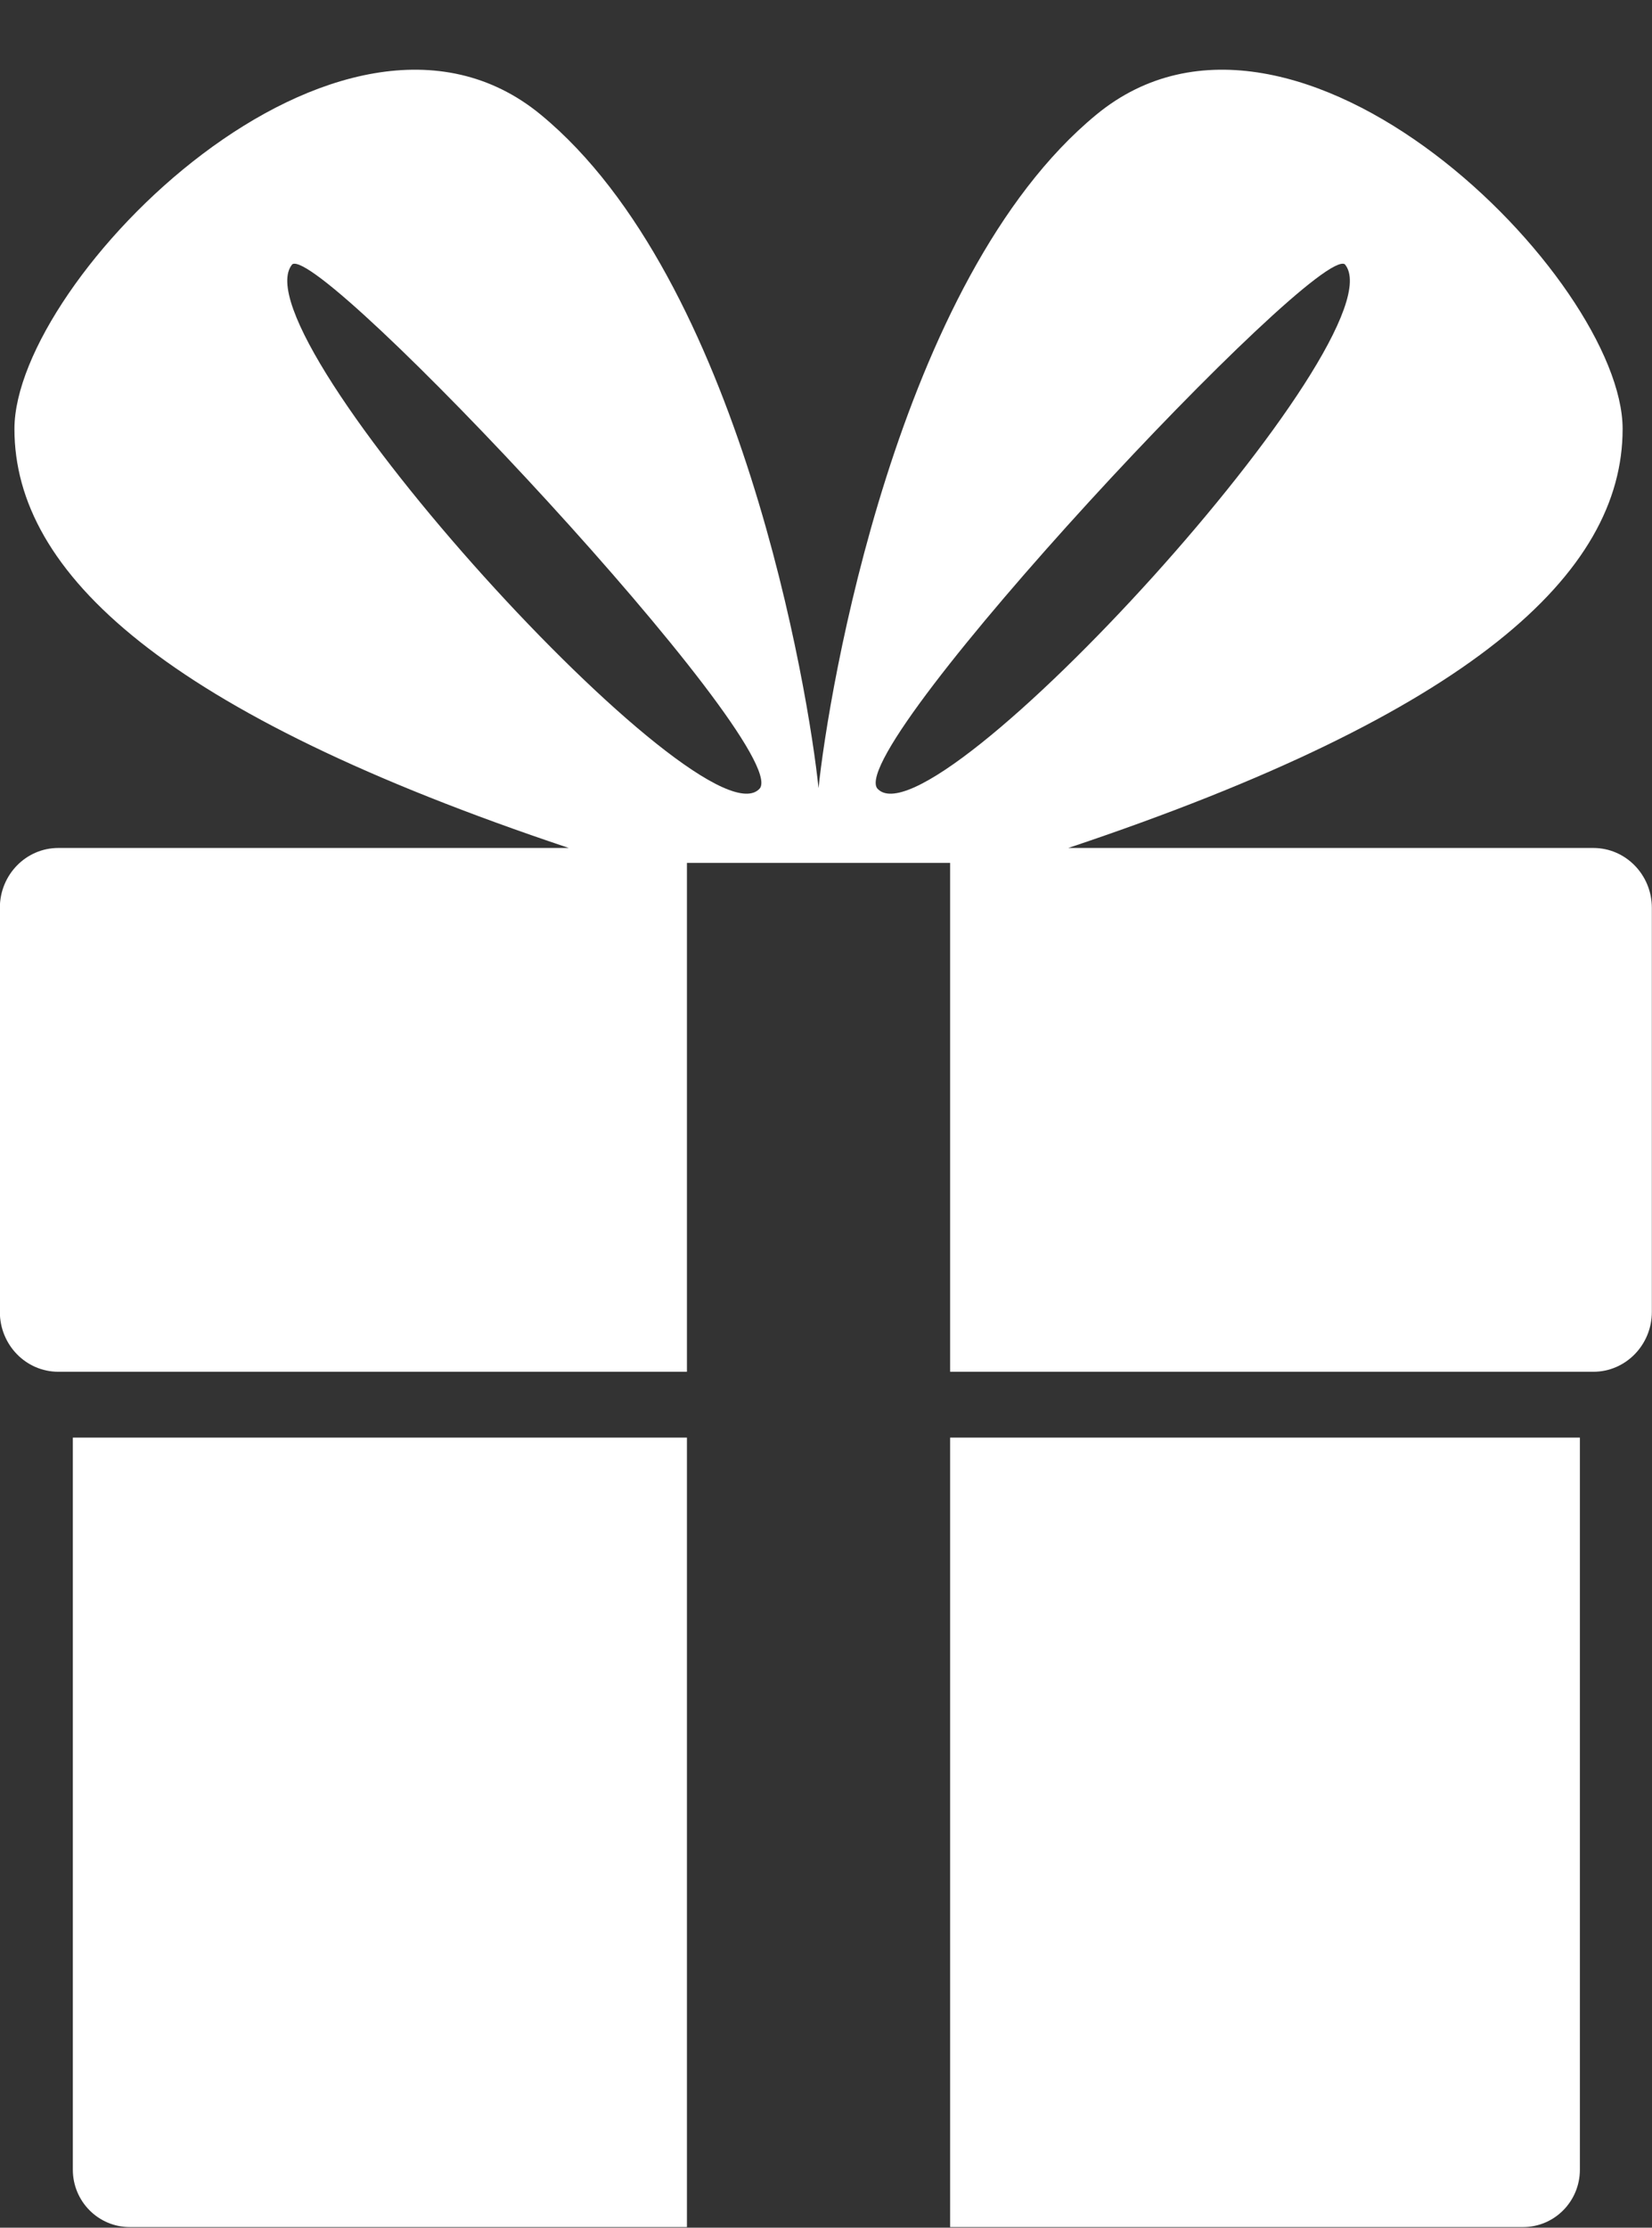
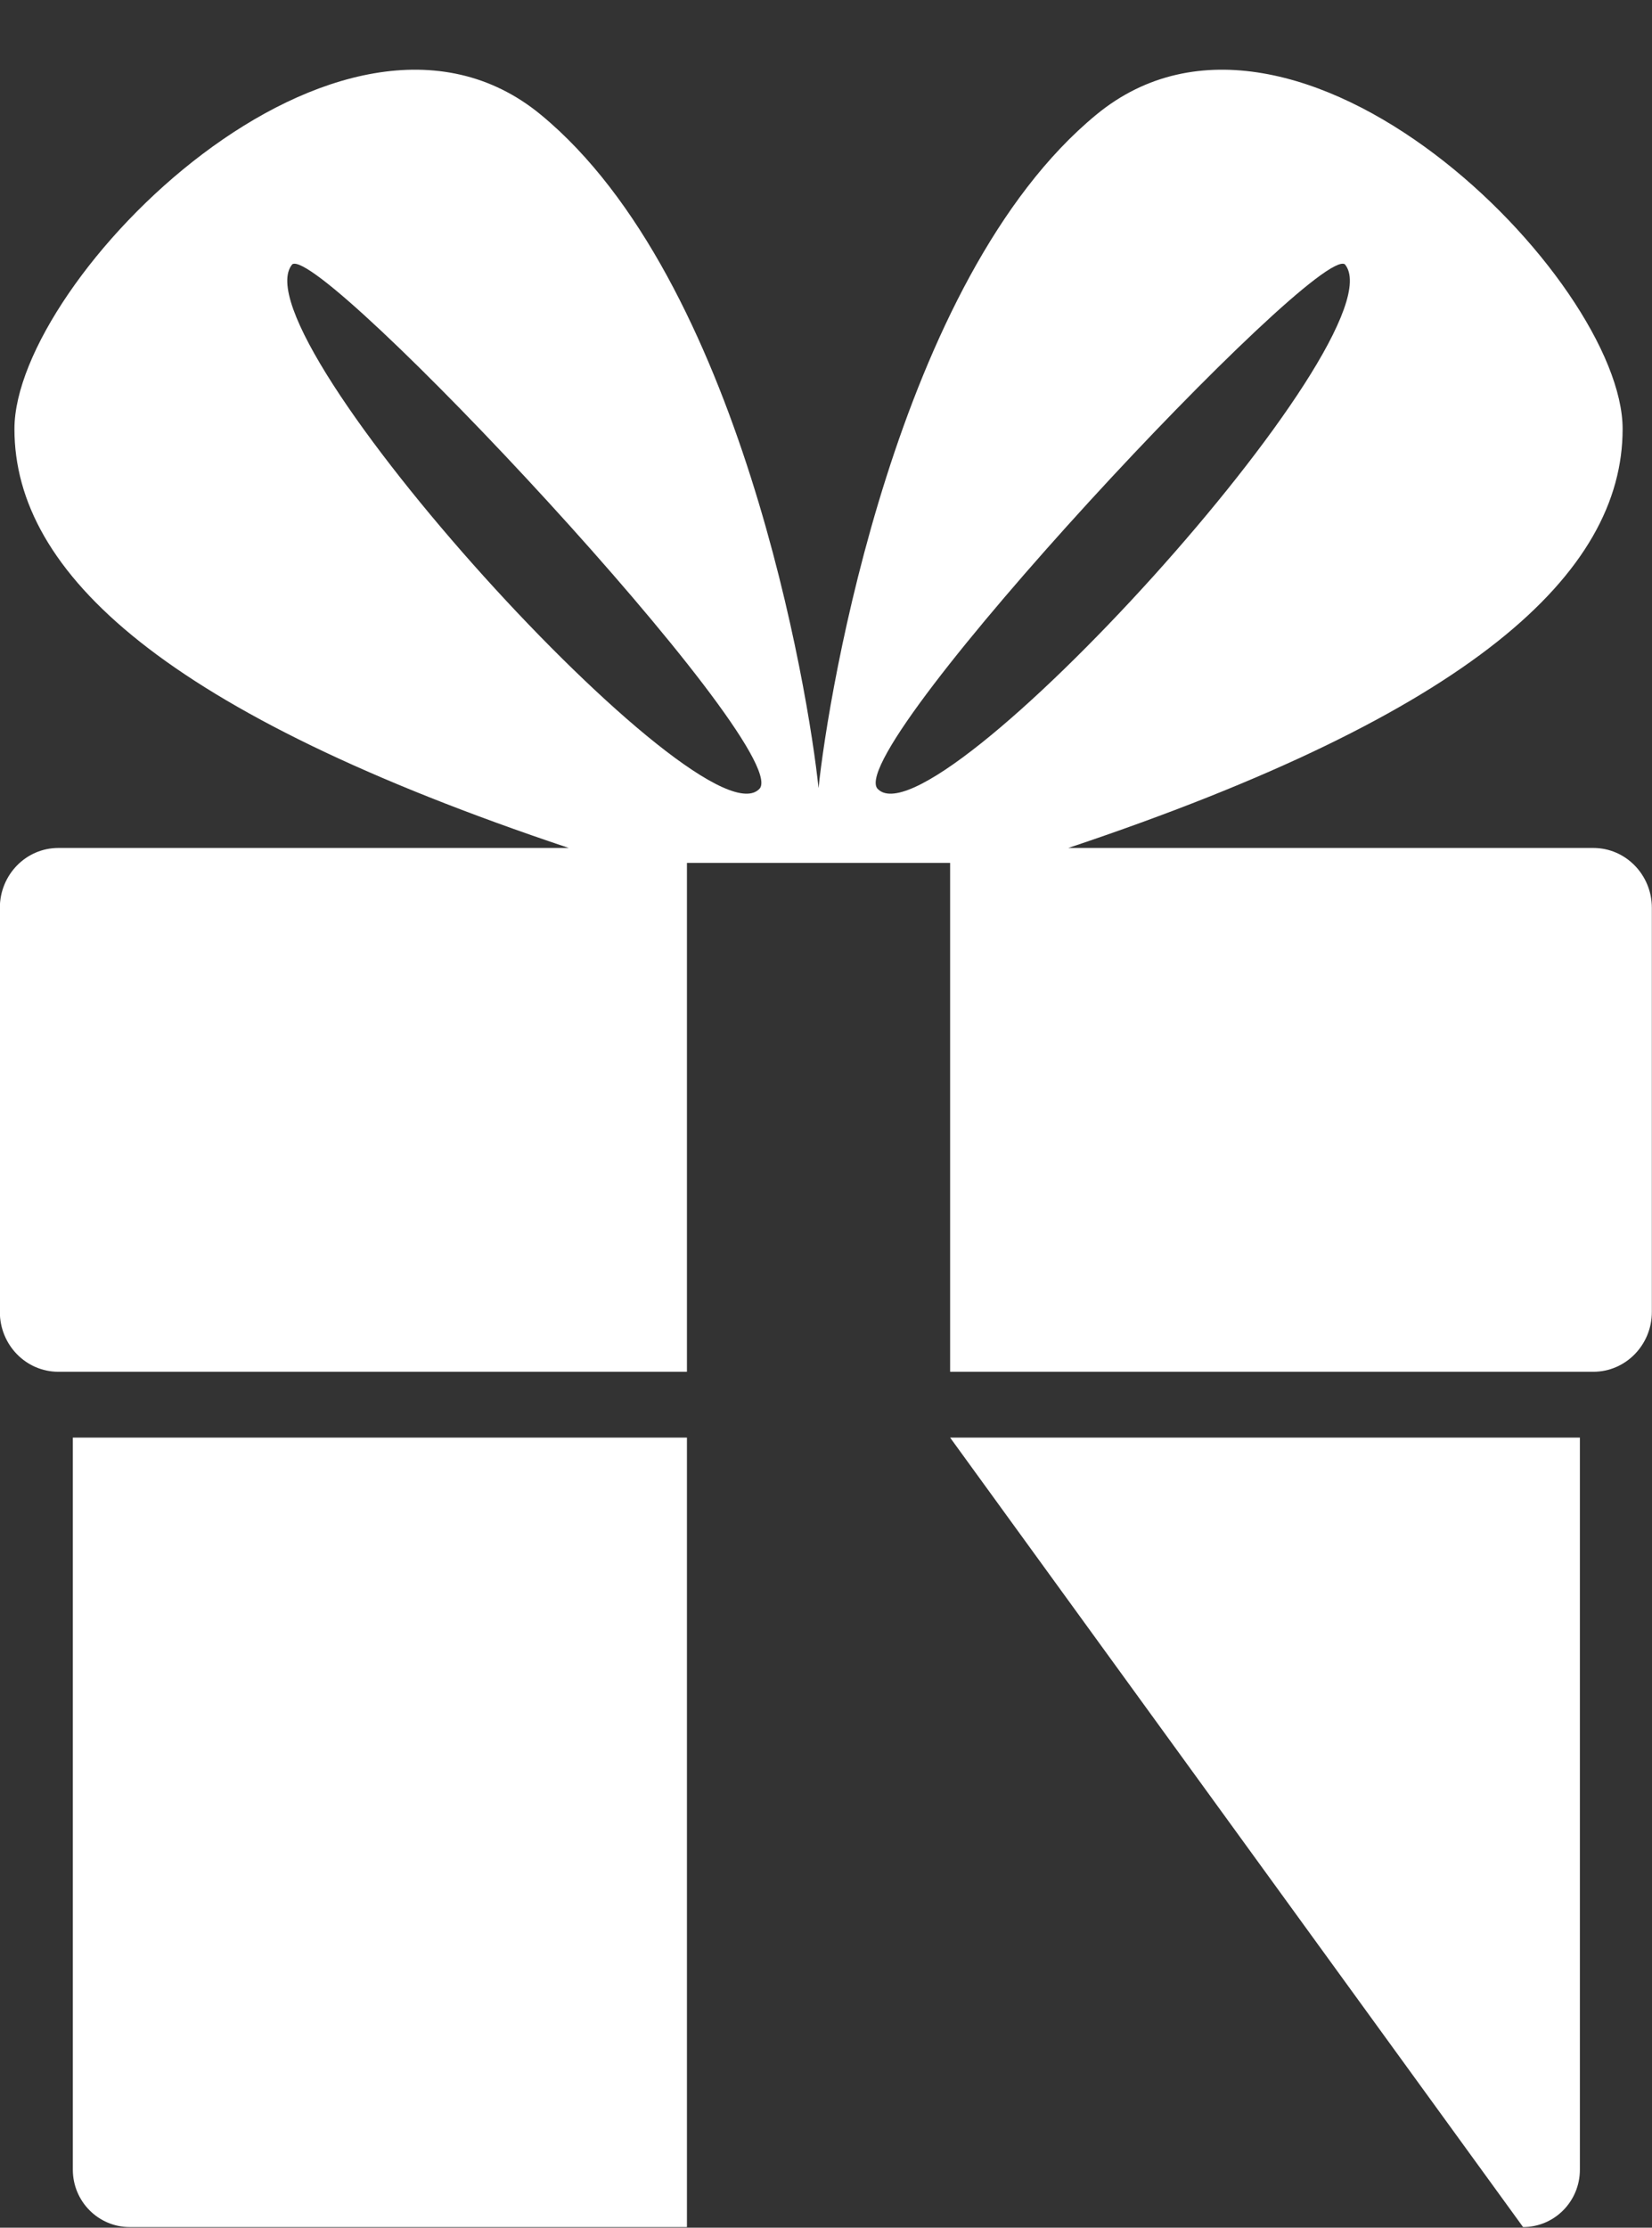
<svg xmlns="http://www.w3.org/2000/svg" width="23px" height="31px">
  <rect width="100%" height="100%" fill="#333333" stroke="none" />
-   <path fill-rule="evenodd" fill="rgb(255, 255, 255)" d="M22.184,19.089 L13.228,19.089 L13.228,12.008 L11.396,12.008 L9.564,12.008 L9.564,19.089 L0.812,19.089 C0.362,19.089 -0.002,18.716 -0.002,18.256 L-0.002,12.633 C-0.002,12.173 0.362,11.800 0.812,11.800 L7.919,11.800 C2.295,9.921 0.201,7.977 0.201,5.969 C0.201,3.886 4.747,-0.695 7.529,1.596 C10.311,3.886 11.260,9.648 11.396,10.967 C11.532,9.648 12.482,3.886 15.263,1.596 C18.045,-0.695 22.591,3.886 22.591,5.969 C22.591,7.977 20.498,9.921 14.873,11.800 L22.184,11.800 C22.633,11.800 22.998,12.173 22.998,12.633 L22.998,18.256 C22.998,18.716 22.633,19.089 22.184,19.089 ZM4.069,3.678 C3.255,4.650 9.836,11.869 10.582,10.967 C10.989,10.342 4.476,3.400 4.069,3.678 ZM18.724,3.678 C18.316,3.400 11.803,10.342 12.210,10.967 C12.956,11.869 19.538,4.650 18.724,3.678 ZM9.564,30.991 L1.806,30.991 C1.369,30.991 1.014,30.634 1.014,30.192 L1.014,20.005 L9.564,20.005 L9.564,30.991 ZM21.996,30.192 C21.996,30.634 21.642,30.991 21.205,30.991 L13.228,30.991 L13.228,20.005 L21.996,20.005 L21.996,30.192 Z" />
+   <path fill-rule="evenodd" fill="rgb(255, 255, 255)" d="M22.184,19.089 L13.228,19.089 L13.228,12.008 L11.396,12.008 L9.564,12.008 L9.564,19.089 L0.812,19.089 C0.362,19.089 -0.002,18.716 -0.002,18.256 L-0.002,12.633 C-0.002,12.173 0.362,11.800 0.812,11.800 L7.919,11.800 C2.295,9.921 0.201,7.977 0.201,5.969 C0.201,3.886 4.747,-0.695 7.529,1.596 C10.311,3.886 11.260,9.648 11.396,10.967 C11.532,9.648 12.482,3.886 15.263,1.596 C18.045,-0.695 22.591,3.886 22.591,5.969 C22.591,7.977 20.498,9.921 14.873,11.800 L22.184,11.800 C22.633,11.800 22.998,12.173 22.998,12.633 L22.998,18.256 C22.998,18.716 22.633,19.089 22.184,19.089 ZM4.069,3.678 C3.255,4.650 9.836,11.869 10.582,10.967 C10.989,10.342 4.476,3.400 4.069,3.678 ZM18.724,3.678 C18.316,3.400 11.803,10.342 12.210,10.967 C12.956,11.869 19.538,4.650 18.724,3.678 ZM9.564,30.991 L1.806,30.991 C1.369,30.991 1.014,30.634 1.014,30.192 L1.014,20.005 L9.564,20.005 L9.564,30.991 ZM21.996,30.192 C21.996,30.634 21.642,30.991 21.205,30.991 L13.228,20.005 L21.996,20.005 L21.996,30.192 Z" />
</svg>